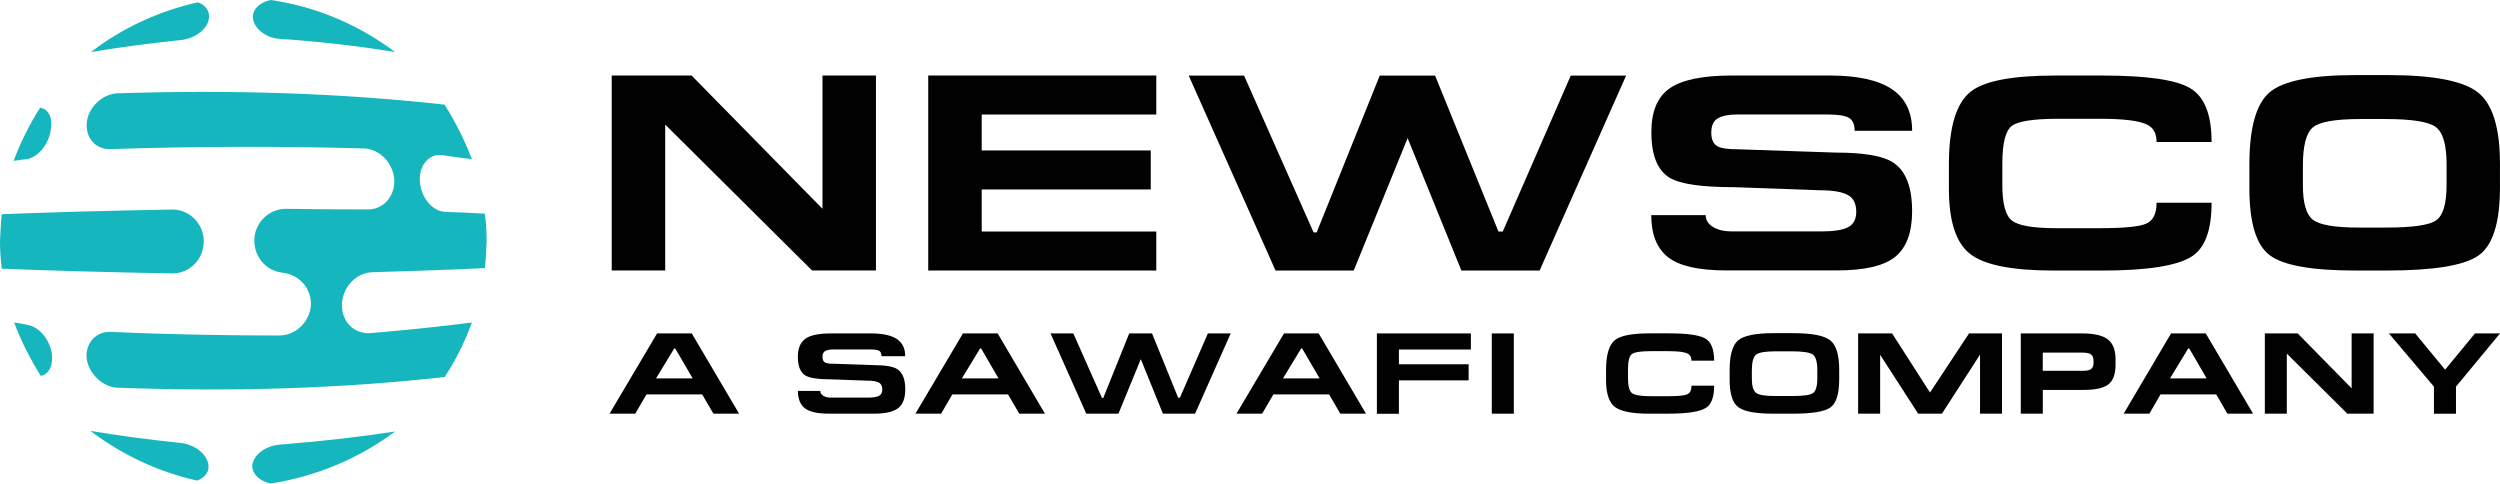
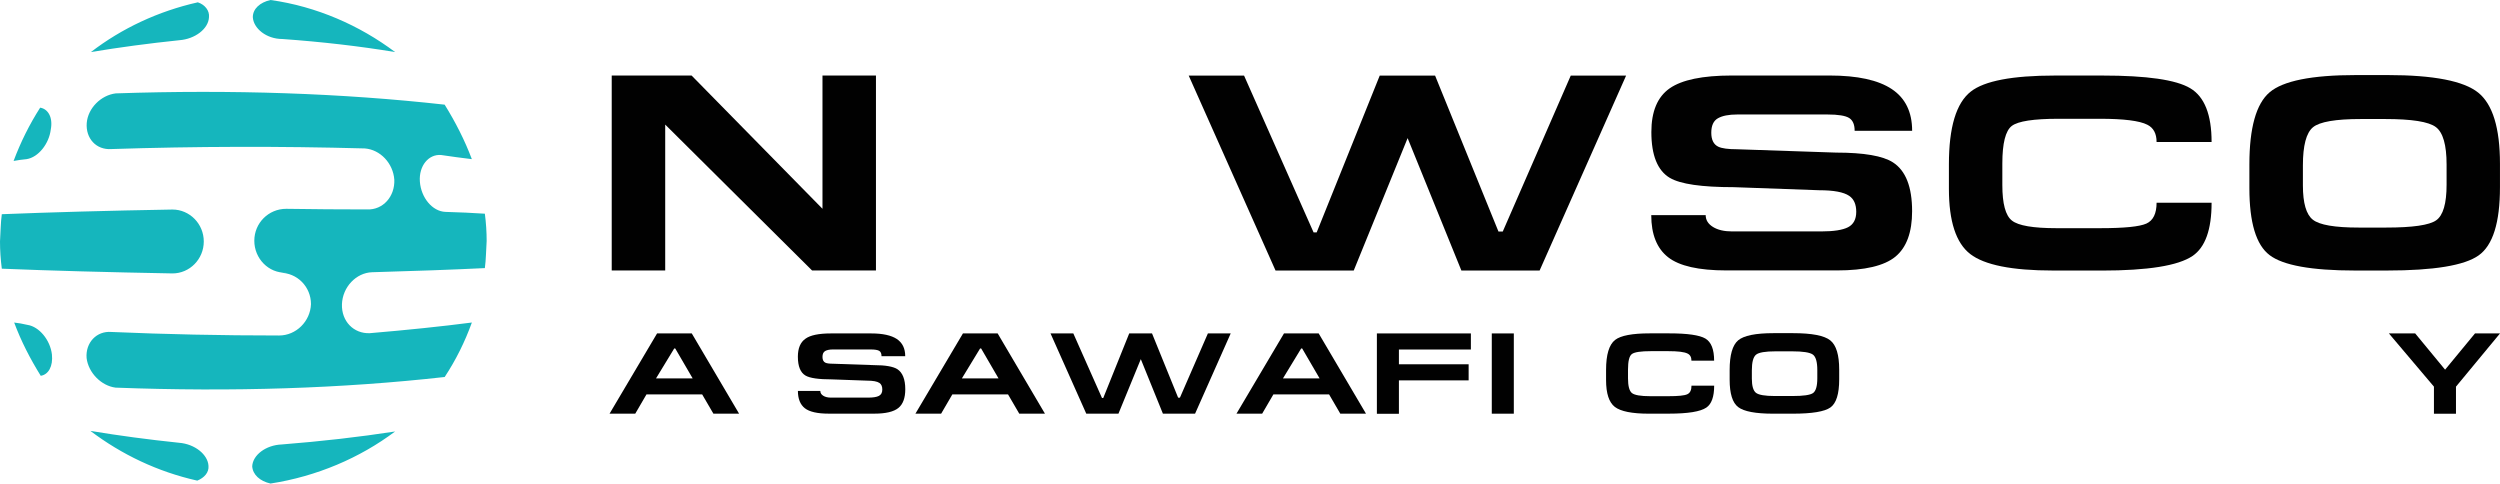
<svg xmlns="http://www.w3.org/2000/svg" width="243" height="47" viewBox="0 0 243 47" fill="none">
  <g clip-path="url(#clip0_15_667)">
    <path d="M80.762 32.409H84.686C85.796 32.409 86.626 32.592 87.169 32.949C87.713 33.314 87.987 33.864 87.987 34.62H85.684C85.684 34.371 85.611 34.202 85.47 34.109C85.321 34.013 85.035 33.967 84.6 33.967H80.989C80.646 33.967 80.393 34.013 80.212 34.116C80.03 34.219 79.945 34.411 79.945 34.696C79.945 34.981 80.04 35.166 80.231 35.256C80.373 35.322 80.62 35.355 80.989 35.355L84.946 35.491C86.056 35.491 86.82 35.627 87.222 35.882C87.73 36.214 87.993 36.866 87.993 37.834C87.993 38.682 87.772 39.289 87.324 39.653C86.876 40.018 86.099 40.207 84.989 40.207H80.561C79.457 40.207 78.68 40.031 78.231 39.68C77.784 39.328 77.556 38.765 77.556 37.996H79.734C79.734 38.192 79.829 38.348 80.02 38.467C80.215 38.59 80.469 38.649 80.785 38.649H84.359C84.853 38.649 85.209 38.596 85.43 38.48C85.651 38.364 85.76 38.162 85.76 37.861C85.76 37.559 85.667 37.347 85.48 37.221C85.259 37.072 84.857 36.999 84.28 36.999L80.857 36.876C79.572 36.876 78.722 36.754 78.297 36.505C77.803 36.217 77.553 35.604 77.553 34.673C77.553 33.844 77.8 33.264 78.291 32.923C78.765 32.578 79.596 32.409 80.762 32.409Z" fill="#010101" />
    <path d="M93.597 32.409H96.971L101.57 40.21H99.073L97.982 38.338H92.566L91.475 40.21H88.978L93.597 32.409ZM95.366 33.871H95.264L93.495 36.78H97.056L95.366 33.871Z" fill="#010101" />
    <path d="M108.712 40.21H105.586L102.11 32.409H104.327L107.114 38.686H107.236L109.76 32.409H111.977L114.514 38.653H114.689L117.407 32.409H119.624L116.161 40.21H113.035L110.887 34.908L108.712 40.21Z" fill="#010101" />
    <path d="M124.803 32.409H128.176L132.775 40.21H130.278L129.188 38.338H123.772L122.681 40.21H120.184L124.803 32.409ZM126.572 33.871H126.473L124.704 36.78H128.265L126.572 33.871Z" fill="#010101" />
    <path d="M63.867 32.409H67.241L71.84 40.21H69.343L68.252 38.338H62.836L61.746 40.21H59.248L63.867 32.409ZM65.633 33.871H65.534L63.765 36.78H67.327L65.633 33.871Z" fill="#010101" />
    <path d="M133.83 32.409H142.969V33.973H135.974V35.408H142.751V36.972H135.974V40.22H133.833V32.409H133.83Z" fill="#010101" />
    <path d="M145.001 40.21V32.409H147.143V40.21H145.001Z" fill="#010101" />
    <path d="M160.268 40.21C158.634 40.21 157.53 39.988 156.96 39.55C156.391 39.106 156.11 38.245 156.11 36.943V35.952C156.11 34.47 156.404 33.499 156.987 33.042C157.53 32.618 158.654 32.403 160.347 32.403H162.248C164.024 32.403 165.193 32.572 165.763 32.906C166.333 33.244 166.613 33.963 166.613 35.06H164.409C164.409 34.716 164.281 34.487 164.034 34.368C163.718 34.205 163.088 34.132 162.139 34.132H160.479C159.487 34.132 158.865 34.225 158.618 34.414C158.364 34.603 158.242 35.107 158.242 35.922V36.777C158.242 37.526 158.371 38.003 158.624 38.205C158.878 38.407 159.474 38.51 160.407 38.51H162.162C163.121 38.51 163.737 38.45 164.004 38.321C164.278 38.199 164.413 37.917 164.413 37.486H166.617C166.617 38.563 166.363 39.279 165.852 39.62C165.276 40.011 164.063 40.207 162.209 40.207H160.268V40.21Z" fill="#010101" />
    <path d="M174.25 40.21H172.356C170.643 40.21 169.509 39.995 168.953 39.57C168.396 39.146 168.122 38.258 168.122 36.909V35.965C168.122 34.51 168.396 33.553 168.946 33.082C169.496 32.618 170.639 32.383 172.389 32.383H174.283C176.112 32.383 177.324 32.618 177.9 33.082C178.484 33.546 178.77 34.497 178.77 35.932V36.876C178.77 38.291 178.484 39.199 177.92 39.603C177.357 40.008 176.131 40.21 174.25 40.21ZM174.184 34.149H172.596C171.585 34.149 170.949 34.255 170.682 34.48C170.415 34.702 170.28 35.206 170.28 36.001V36.81C170.28 37.509 170.415 37.97 170.676 38.179C170.942 38.387 171.552 38.493 172.511 38.493H174.224C175.281 38.493 175.95 38.401 176.227 38.205C176.5 38.01 176.642 37.539 176.642 36.777V35.968C176.642 35.18 176.5 34.682 176.214 34.467C175.924 34.255 175.248 34.149 174.184 34.149Z" fill="#010101" />
-     <path d="M180.612 32.409H183.913L187.596 38.155L191.391 32.409H194.594V40.21H192.459V34.47L188.756 40.21H186.446L182.75 34.484V40.21H180.609V32.409H180.612Z" fill="#010101" />
-     <path d="M202.375 32.409C203.542 32.409 204.372 32.598 204.873 32.983C205.373 33.367 205.63 34.007 205.63 34.908V35.448C205.63 36.356 205.403 36.989 204.948 37.353C204.494 37.718 203.683 37.9 202.517 37.9H198.56V40.21H196.419V32.409H202.375ZM203.492 35.246V35.09C203.492 34.788 203.413 34.577 203.258 34.457C203.104 34.335 202.823 34.275 202.428 34.275H198.557V36.041H202.481C202.85 36.041 203.117 35.981 203.265 35.865C203.413 35.743 203.492 35.534 203.492 35.246Z" fill="#010101" />
-     <path d="M211.027 32.409H214.4L218.999 40.21H216.502L215.418 38.338H210.002L208.918 40.21H206.421L211.027 32.409ZM212.796 33.871H212.694L210.925 36.78H214.486L212.796 33.871Z" fill="#010101" />
-     <path d="M220.139 32.409H223.335L228.58 37.745V32.409H230.715V40.21H228.158L222.278 34.371V40.21H220.143V32.409H220.139Z" fill="#010101" />
    <path d="M234.757 32.409L237.663 35.932L240.569 32.409H243L238.721 37.582V40.217H236.579V37.582L232.201 32.409H234.757Z" fill="#010101" />
    <path d="M26.294 47C30.771 46.307 34.958 44.525 38.404 41.94C34.919 42.477 31.245 42.898 27.381 43.202C25.829 43.262 24.564 44.24 24.515 45.327C24.57 46.138 25.262 46.768 26.294 47ZM8.786 41.883C11.827 44.183 15.333 45.857 19.177 46.718C19.866 46.433 20.324 45.916 20.265 45.28C20.205 44.187 18.944 43.156 17.398 43.037C14.41 42.725 11.537 42.341 8.786 41.883ZM1.377 31.352C2.066 33.191 2.929 34.865 3.96 36.528C4.708 36.412 5.166 35.607 5.047 34.454C4.879 33.022 3.785 31.753 2.695 31.584C2.204 31.468 1.766 31.392 1.377 31.352ZM0.175 20.821C0.059 21.689 0.059 22.551 0 23.472C0 24.333 0.059 25.195 0.175 26.116C4.922 26.312 10.45 26.461 16.766 26.577C18.43 26.577 19.807 25.195 19.807 23.472C19.807 21.749 18.426 20.367 16.766 20.367C10.45 20.476 4.922 20.632 0.175 20.821ZM3.904 10.465C2.873 12.079 2.01 13.802 1.321 15.645C1.74 15.565 2.164 15.509 2.583 15.469C3.729 15.293 4.767 13.971 4.935 12.592C5.166 11.386 4.652 10.581 3.904 10.465ZM19.23 0.225C15.385 1.087 11.827 2.76 8.839 5.06C11.597 4.6 14.463 4.218 17.448 3.907C18.944 3.791 20.265 2.813 20.314 1.664C20.377 1.031 19.919 0.454 19.23 0.225ZM38.404 5.06C34.958 2.469 30.771 0.626 26.294 0C25.262 0.232 24.574 0.862 24.574 1.667C24.633 2.764 25.895 3.791 27.44 3.791C31.265 4.063 34.919 4.484 38.404 5.06ZM43.224 36.644C44.315 34.981 45.178 33.248 45.866 31.349C42.921 31.73 39.61 32.075 35.937 32.386C34.385 32.446 33.179 31.233 33.238 29.566C33.298 27.902 34.615 26.514 36.164 26.461C40.262 26.345 43.916 26.216 47.128 26.06C47.243 25.198 47.243 24.337 47.303 23.416C47.303 22.554 47.243 21.633 47.128 20.771C45.942 20.692 44.66 20.635 43.28 20.595C42.018 20.536 40.928 19.214 40.812 17.659C40.697 16.105 41.676 14.959 42.881 15.068C43.913 15.224 44.911 15.353 45.863 15.469C45.174 13.63 44.258 11.847 43.221 10.173C33.235 9.06 22.577 8.695 11.248 9.077C9.811 9.252 8.549 10.515 8.431 11.953C8.315 13.451 9.353 14.597 10.839 14.488C18.99 14.223 27.196 14.203 35.462 14.428C36.958 14.544 38.22 15.867 38.328 17.48C38.388 19.094 37.238 20.416 35.686 20.357C33.084 20.357 30.461 20.337 27.819 20.297C26.099 20.297 24.719 21.679 24.719 23.402C24.719 25.125 26.099 26.564 27.819 26.507H27.186C28.906 26.507 30.227 27.889 30.227 29.559C30.168 31.226 28.791 32.611 27.127 32.611C21.543 32.611 16.104 32.495 10.826 32.267C9.389 32.151 8.299 33.304 8.417 34.802C8.592 36.24 9.854 37.506 11.234 37.678C22.581 38.106 33.238 37.761 43.224 36.644Z" fill="#15B6BD" />
    <path d="M59.459 7.34H67.221L79.945 20.294V7.34H85.143V26.289H78.933L64.658 12.109V26.289H59.459V7.34Z" fill="#010101" />
-     <path d="M90.224 7.34H112.392V11.131H95.422V14.624H111.852V18.415H95.422V22.504H112.392V26.295H90.224V7.34Z" fill="#010101" />
    <path d="M131.583 26.295H123.982L115.542 7.347H120.922L127.679 22.587H127.982L134.11 7.347H139.49L145.65 22.504H146.069L152.678 7.347H158.058L149.65 26.295H142.046L136.821 13.424L131.583 26.295Z" fill="#010101" />
    <path d="M168.32 7.34H177.841C180.546 7.34 182.559 7.781 183.877 8.656C185.198 9.531 185.86 10.886 185.86 12.712H180.272C180.272 12.109 180.098 11.701 179.745 11.473C179.39 11.247 178.688 11.128 177.627 11.128H168.864C168.04 11.128 167.414 11.25 166.982 11.496C166.551 11.741 166.337 12.208 166.337 12.901C166.337 13.593 166.567 14.047 167.025 14.263C167.368 14.425 167.977 14.508 168.854 14.508L178.467 14.833C181.172 14.833 183.017 15.151 183.995 15.784C185.237 16.582 185.857 18.17 185.857 20.529C185.857 22.584 185.316 24.055 184.232 24.95C183.149 25.838 181.258 26.285 178.556 26.285H167.803C165.114 26.285 163.233 25.858 162.139 25.003C161.052 24.148 160.502 22.786 160.502 20.914H165.793C165.793 21.387 166.03 21.768 166.501 22.06C166.973 22.352 167.592 22.494 168.35 22.494H177.034C178.233 22.494 179.103 22.358 179.63 22.087C180.157 21.815 180.427 21.314 180.427 20.589C180.427 19.863 180.197 19.343 179.739 19.035C179.198 18.67 178.23 18.491 176.833 18.491L168.521 18.193C165.404 18.193 163.335 17.895 162.311 17.291C161.112 16.579 160.512 15.095 160.512 12.835C160.512 10.833 161.105 9.415 162.298 8.583C163.487 7.758 165.497 7.34 168.32 7.34Z" fill="#010101" />
    <path d="M199.539 26.295C195.562 26.295 192.884 25.758 191.503 24.688C190.123 23.618 189.434 21.507 189.434 18.362V15.963C189.434 12.367 190.143 10.008 191.566 8.898C192.887 7.86 195.612 7.343 199.736 7.343H204.362C208.665 7.343 211.514 7.751 212.891 8.576C214.275 9.398 214.967 11.141 214.967 13.805H209.62C209.62 12.977 209.317 12.42 208.717 12.122C207.956 11.734 206.418 11.545 204.112 11.545H200.079C197.671 11.545 196.162 11.777 195.549 12.238C194.936 12.705 194.627 13.921 194.627 15.906V17.981C194.627 19.803 194.936 20.957 195.562 21.441C196.182 21.934 197.625 22.179 199.885 22.179H204.151C206.477 22.179 207.966 22.03 208.628 21.732C209.29 21.434 209.62 20.755 209.62 19.704H214.967C214.967 22.322 214.348 24.045 213.112 24.88C211.715 25.828 208.77 26.299 204.273 26.299H199.539V26.295Z" fill="#010101" />
    <path d="M232.003 26.295H228.909C224.683 26.295 221.912 25.795 220.604 24.797C219.289 23.8 218.64 21.629 218.64 18.279V15.992C218.64 12.427 219.299 10.087 220.604 8.974C221.918 7.854 224.715 7.297 228.998 7.297H232.092C236.536 7.297 239.468 7.867 240.878 9C242.288 10.134 242.997 12.44 242.997 15.916V18.203C242.997 21.636 242.308 23.846 240.921 24.827C239.541 25.805 236.572 26.295 232.003 26.295ZM231.832 11.569H229.479C227.025 11.569 225.473 11.834 224.821 12.37C224.172 12.907 223.842 14.14 223.842 16.065V18.03C223.842 19.741 224.165 20.851 224.808 21.354C225.453 21.865 226.939 22.12 229.272 22.12H231.927C234.497 22.12 236.128 21.888 236.796 21.414C237.472 20.94 237.808 19.787 237.808 17.954V15.992C237.808 14.08 237.459 12.868 236.763 12.351C236.068 11.827 234.421 11.569 231.832 11.569Z" fill="#010101" />
  </g>
  <defs>
    <clipPath id="clip0_15_667">
      <rect width="243" height="47" fill="white" />
    </clipPath>
  </defs>
</svg>